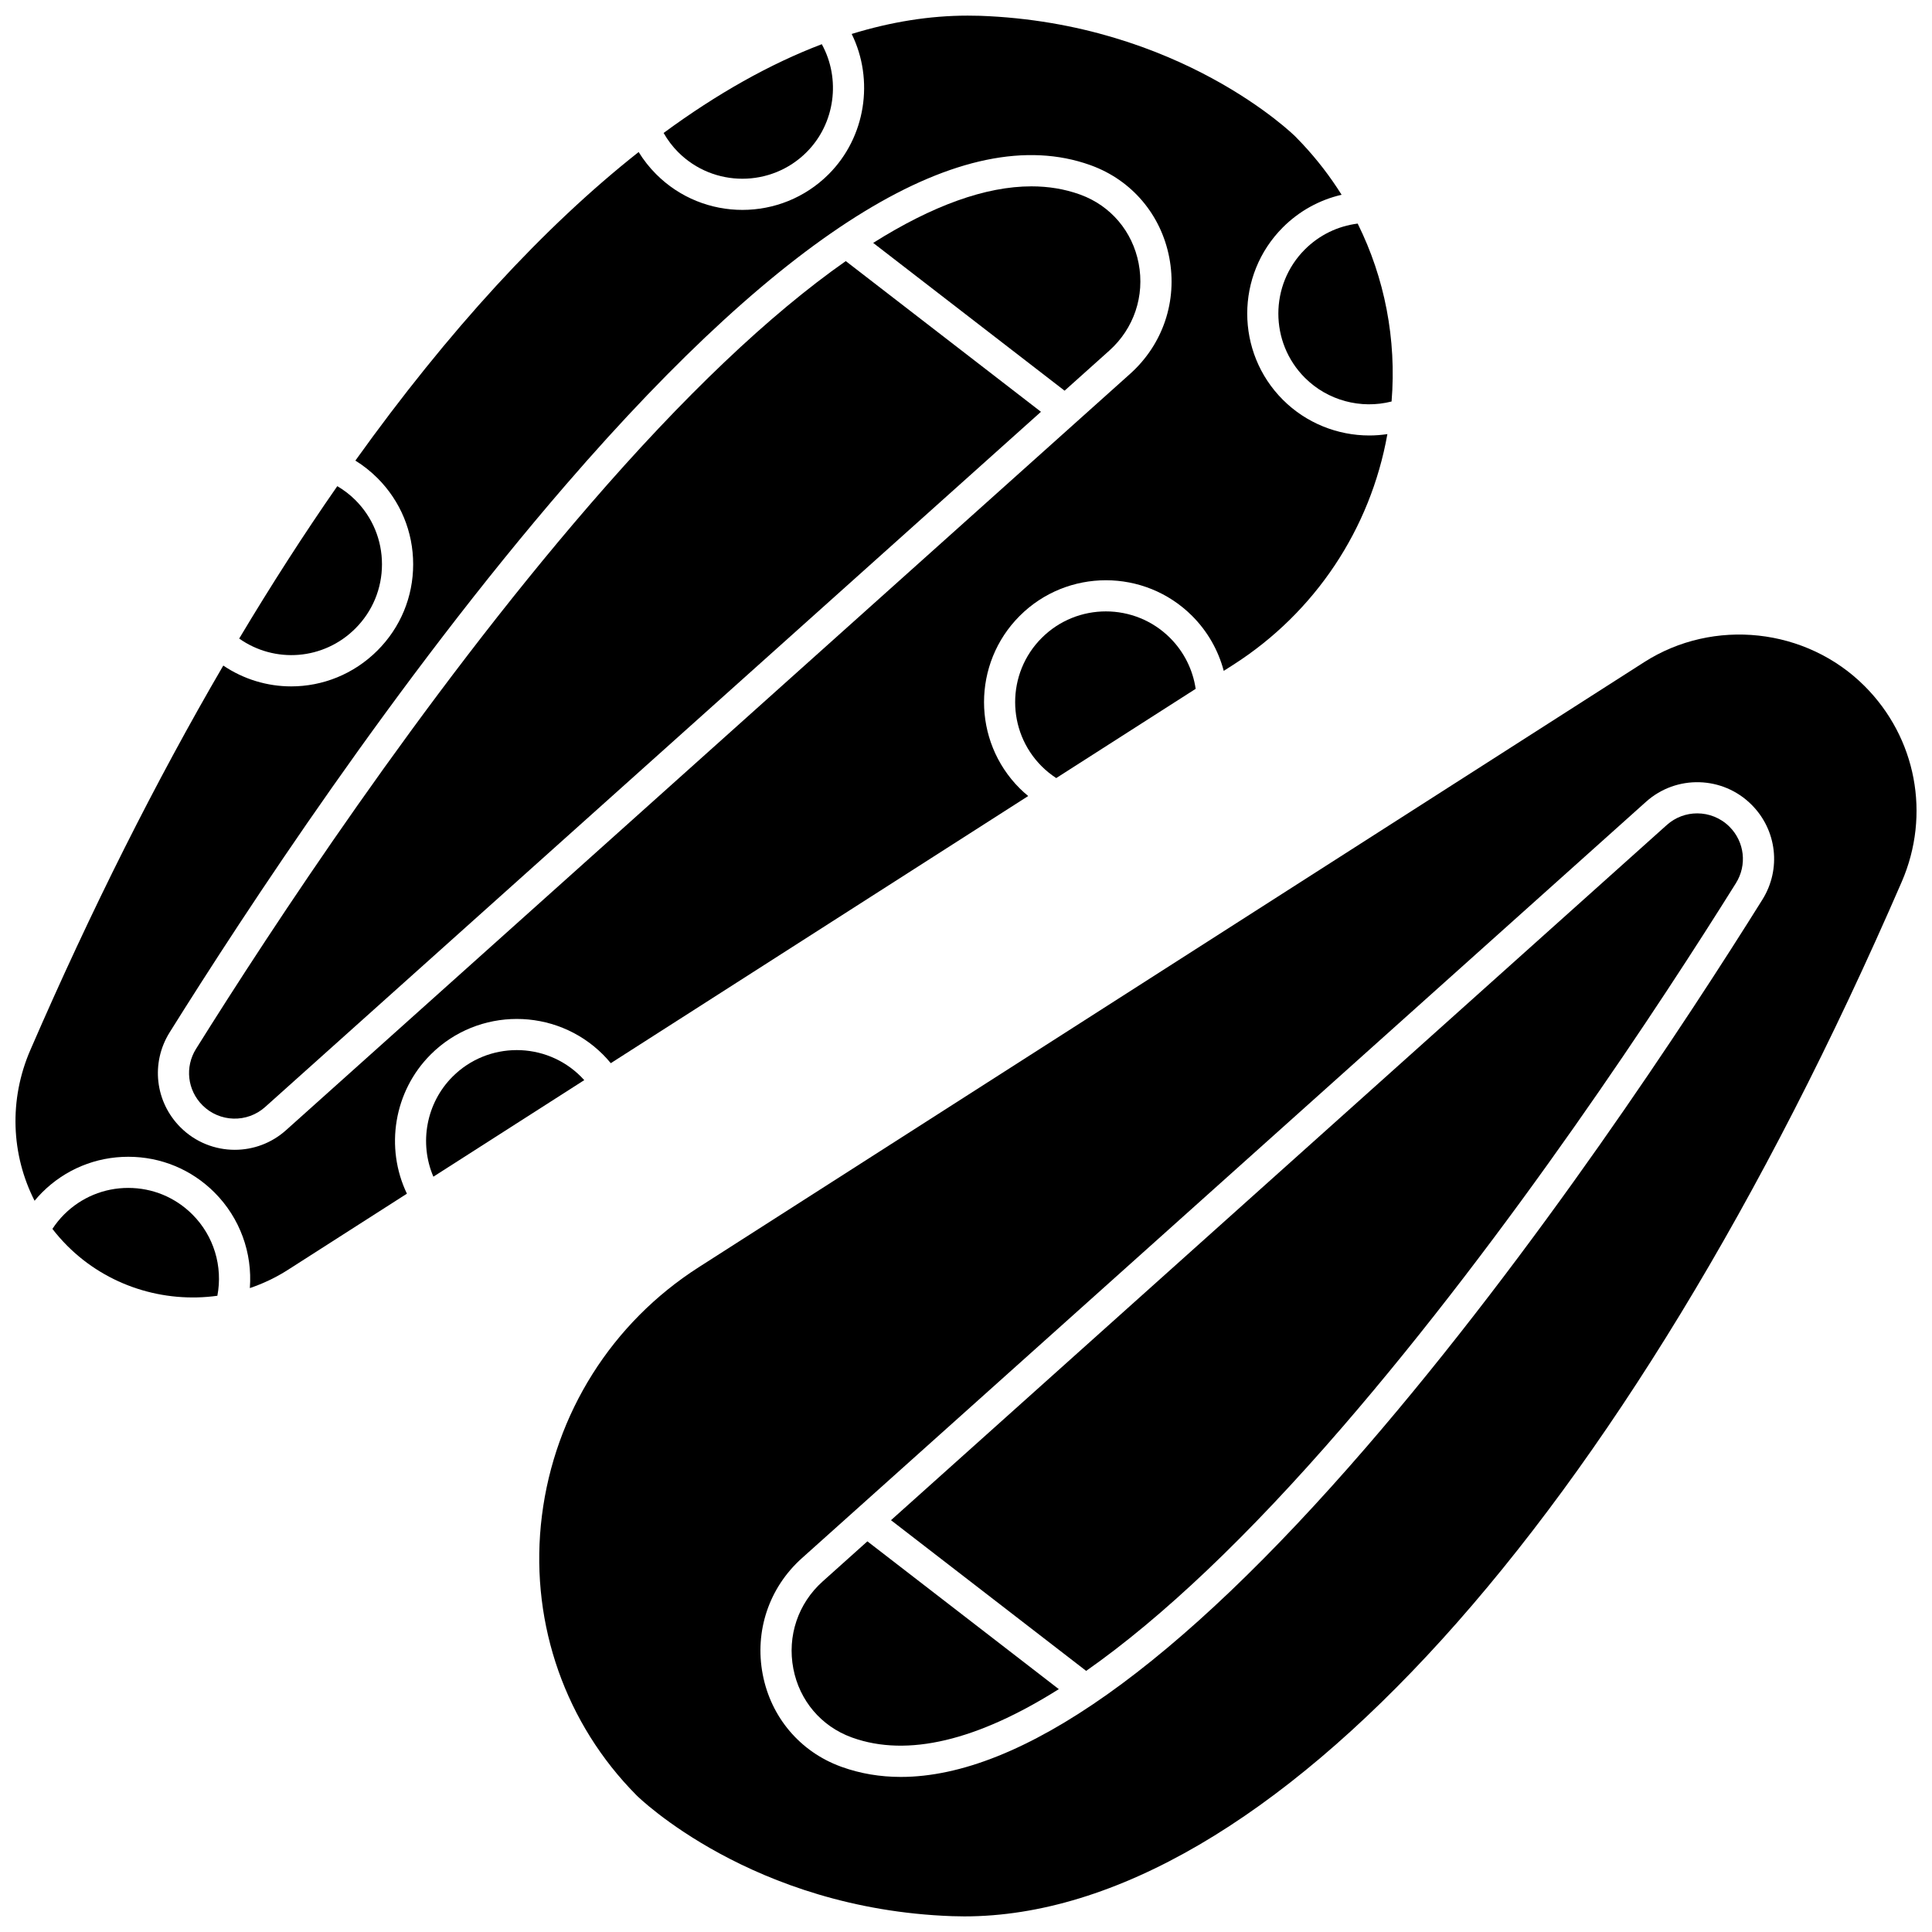
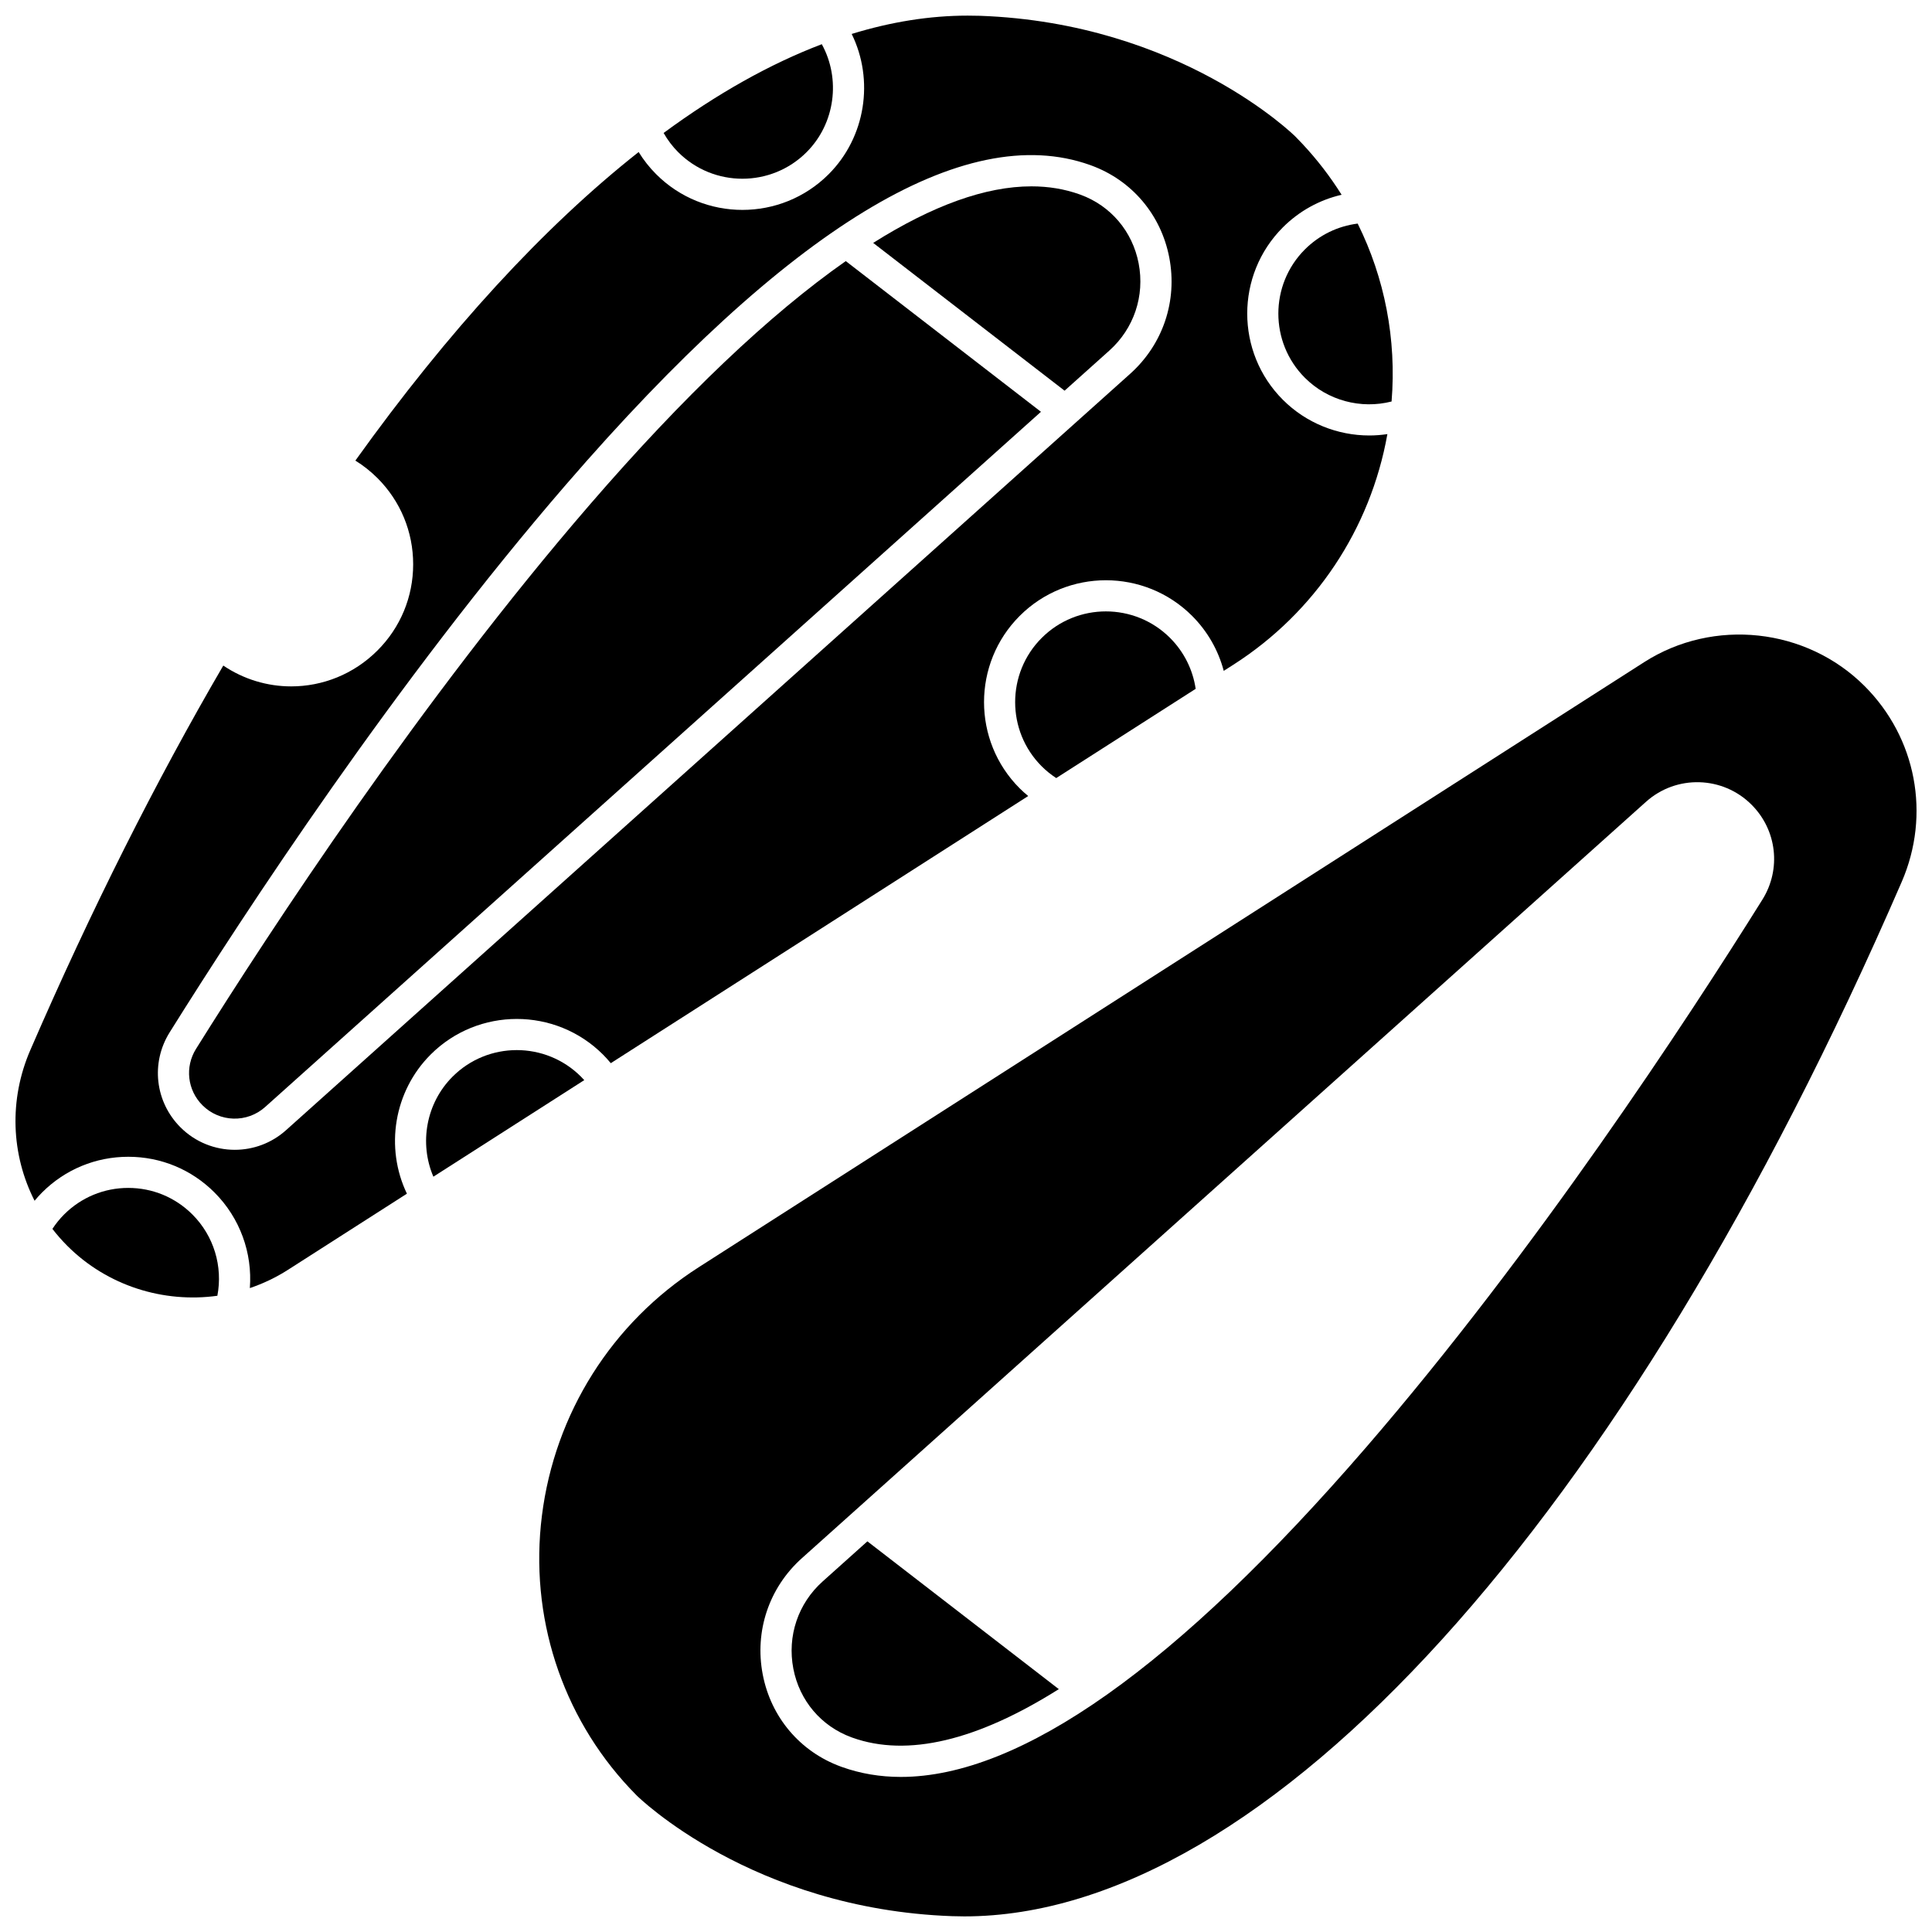
<svg xmlns="http://www.w3.org/2000/svg" width="800px" height="800px" version="1.1" viewBox="144 144 512 512">
  <defs>
    <clipPath id="b">
      <path d="m286 312h365.9v339.9h-365.9z" />
    </clipPath>
    <clipPath id="a">
      <path d="m148.09 148.09h363.91v337.91h-363.91z" />
    </clipPath>
  </defs>
  <path d="m362.01 563.1c-6.523 5.844-9.426 14.484-7.766 23.117 1.625 8.457 7.383 15.258 15.402 18.188l0.266 0.098c14.59 5.203 33.02 0.785 54.688-12.863l-50.73-39.168z" />
-   <path d="m602.33 363.09c-2.352-2.352-5.449-3.539-8.551-3.539-2.883 0-5.766 1.023-8.066 3.086l-205.59 184.23 51.723 39.934c20.195-14.145 42.973-35.758 67.906-64.613 44.621-51.633 84.492-112.48 104.29-144.15 2.996-4.797 2.293-10.945-1.711-14.949z" />
  <g clip-path="url(#b)">
    <path d="m638.14 325.82c-15.453-15.453-40.027-18.117-58.43-6.336l-250.55 160.35c-23.012 14.727-38.156 38.738-41.551 65.875-3.32 26.543 5.164 52.859 23.281 72.199 0.598 0.637 1.207 1.273 1.828 1.898 0.297 0.301 30.555 30.094 83.574 31.996 1.082 0.039 2.172 0.059 3.262 0.059 80.043 0 174.89-104.5 248.42-274.16 7.727-17.816 3.863-38.184-9.836-51.883zm-27.094 56.598c-19.922 31.875-60.059 93.121-105.04 145.17-50.164 58.047-91.52 87.316-123.27 87.316-5.484 0-10.684-0.875-15.59-2.625l-0.332-0.121c-10.77-3.938-18.496-13.055-20.676-24.387-2.215-11.504 1.66-23.027 10.363-30.828l223.71-200.46c8.043-7.211 20.328-6.871 27.965 0.766 6.738 6.738 7.922 17.086 2.871 25.168z" />
  </g>
-   <path d="m238.18 310.55c4.543-4.543 7.047-10.586 7.047-17.012 0-6.426-2.504-12.465-7.047-17.012-1.449-1.449-3.062-2.668-4.793-3.691-8.777 12.617-17.461 26.098-26 40.391 9.434 6.652 22.395 5.723 30.793-2.676z" />
+   <path d="m238.18 310.55z" />
  <path d="m177.99 458.81c-6.426 0-12.465 2.504-17.012 7.047-1.168 1.168-2.191 2.449-3.09 3.812 1.215 1.57 2.535 3.078 3.969 4.512 10.602 10.602 25.496 15.184 39.746 13.211 1.488-7.789-0.93-15.859-6.606-21.535-4.543-4.543-10.582-7.047-17.008-7.047z" />
  <path d="m489.81 244.12c6.027 6.027 14.816 8.359 22.973 6.281 1.348-16.473-1.82-32.727-8.984-47.148-5.281 0.664-10.176 3.035-13.988 6.848-9.379 9.379-9.379 24.637 0 34.02z" />
  <path d="m300.24 277.81c-44.621 51.633-84.492 112.48-104.29 144.15-3 4.801-2.297 10.945 1.707 14.949 4.539 4.539 11.836 4.738 16.617 0.453l205.59-184.23-51.727-39.938c-20.195 14.148-42.969 35.77-67.902 64.621z" />
  <path d="m357.75 184.33c7.594-7.594 9.098-19.406 4.035-28.617-13.781 5.238-27.809 13.145-41.922 23.523 1.055 1.848 2.332 3.559 3.867 5.094 9.379 9.379 24.641 9.379 34.02 0z" />
  <path d="m297.96 429.32c-9.383-9.379-24.641-9.379-34.02 0-7.019 7.019-8.898 17.633-5.09 26.516l39.984-25.59c-0.281-0.312-0.574-0.625-0.875-0.926z" />
  <path d="m420.06 313.06c-9.379 9.379-9.379 24.641 0 34.02 1.18 1.18 2.473 2.215 3.852 3.117l36.953-23.648c-0.75-5.09-3.109-9.812-6.781-13.488-9.387-9.379-24.645-9.379-34.023 0z" />
  <path d="m445.75 213.79c-1.625-8.457-7.383-15.258-15.402-18.188l-0.266-0.098c-3.969-1.418-8.223-2.121-12.75-2.121-12.105 0-26.164 5.059-41.93 14.988l50.723 39.164 11.859-10.629c6.523-5.844 9.426-14.488 7.766-23.117z" />
  <g clip-path="url(#a)">
    <path d="m258.11 423.48c12.598-12.598 33.098-12.598 45.699 0 0.727 0.723 1.406 1.488 2.055 2.273l110.62-70.797c-0.777-0.645-1.539-1.316-2.258-2.035-12.598-12.598-12.598-33.098 0-45.699 12.598-12.598 33.098-12.598 45.699 0 4.07 4.07 6.934 9.098 8.379 14.566l2.543-1.625c21.656-13.859 36.34-35.945 40.824-61.121-1.594 0.238-3.195 0.363-4.793 0.363-8.441 0-16.742-3.297-22.902-9.457-12.598-12.598-12.598-33.098 0-45.699 4.336-4.332 9.711-7.285 15.562-8.633-3.004-4.797-6.488-9.332-10.426-13.535-0.598-0.637-1.207-1.273-1.828-1.898-0.297-0.301-30.555-30.094-83.574-31.996-1.082-0.027-2.172-0.047-3.262-0.047-10.039 0-20.309 1.645-30.742 4.856 5.984 12.172 3.742 27.328-6.109 37.18-6.297 6.297-14.574 9.449-22.848 9.449-8.277 0-16.547-3.148-22.848-9.449-1.793-1.793-3.344-3.766-4.652-5.887-25.133 19.824-50.457 47.406-75.074 81.773 2.109 1.305 4.066 2.852 5.852 4.633 6.102 6.102 9.465 14.219 9.465 22.848 0 8.633-3.359 16.746-9.465 22.848-6.324 6.324-14.586 9.508-22.852 9.508-6.277 0-12.555-1.84-18.004-5.519-17.824 30.555-35 64.664-51.145 101.92-5.699 13.152-5.082 27.691 1.137 39.914 0.629-0.754 1.281-1.492 1.984-2.191 6.102-6.106 14.215-9.465 22.848-9.465 8.629 0 16.746 3.359 22.848 9.465 6.754 6.754 10.082 16.035 9.367 25.336 3.492-1.184 6.887-2.785 10.086-4.832l31.539-20.188c-5.844-12.184-3.477-27.105 6.277-36.859zm-38.316 20.039c-3.871 3.469-8.73 5.191-13.574 5.191-5.223 0-10.43-1.996-14.391-5.957-6.738-6.738-7.922-17.086-2.871-25.164 19.922-31.875 60.059-93.121 105.04-145.17 58.832-68.078 105.55-96.574 138.86-84.695l0.332 0.121c10.77 3.938 18.496 13.055 20.676 24.387 2.215 11.504-1.66 23.027-10.363 30.828z" />
  </g>
</svg>